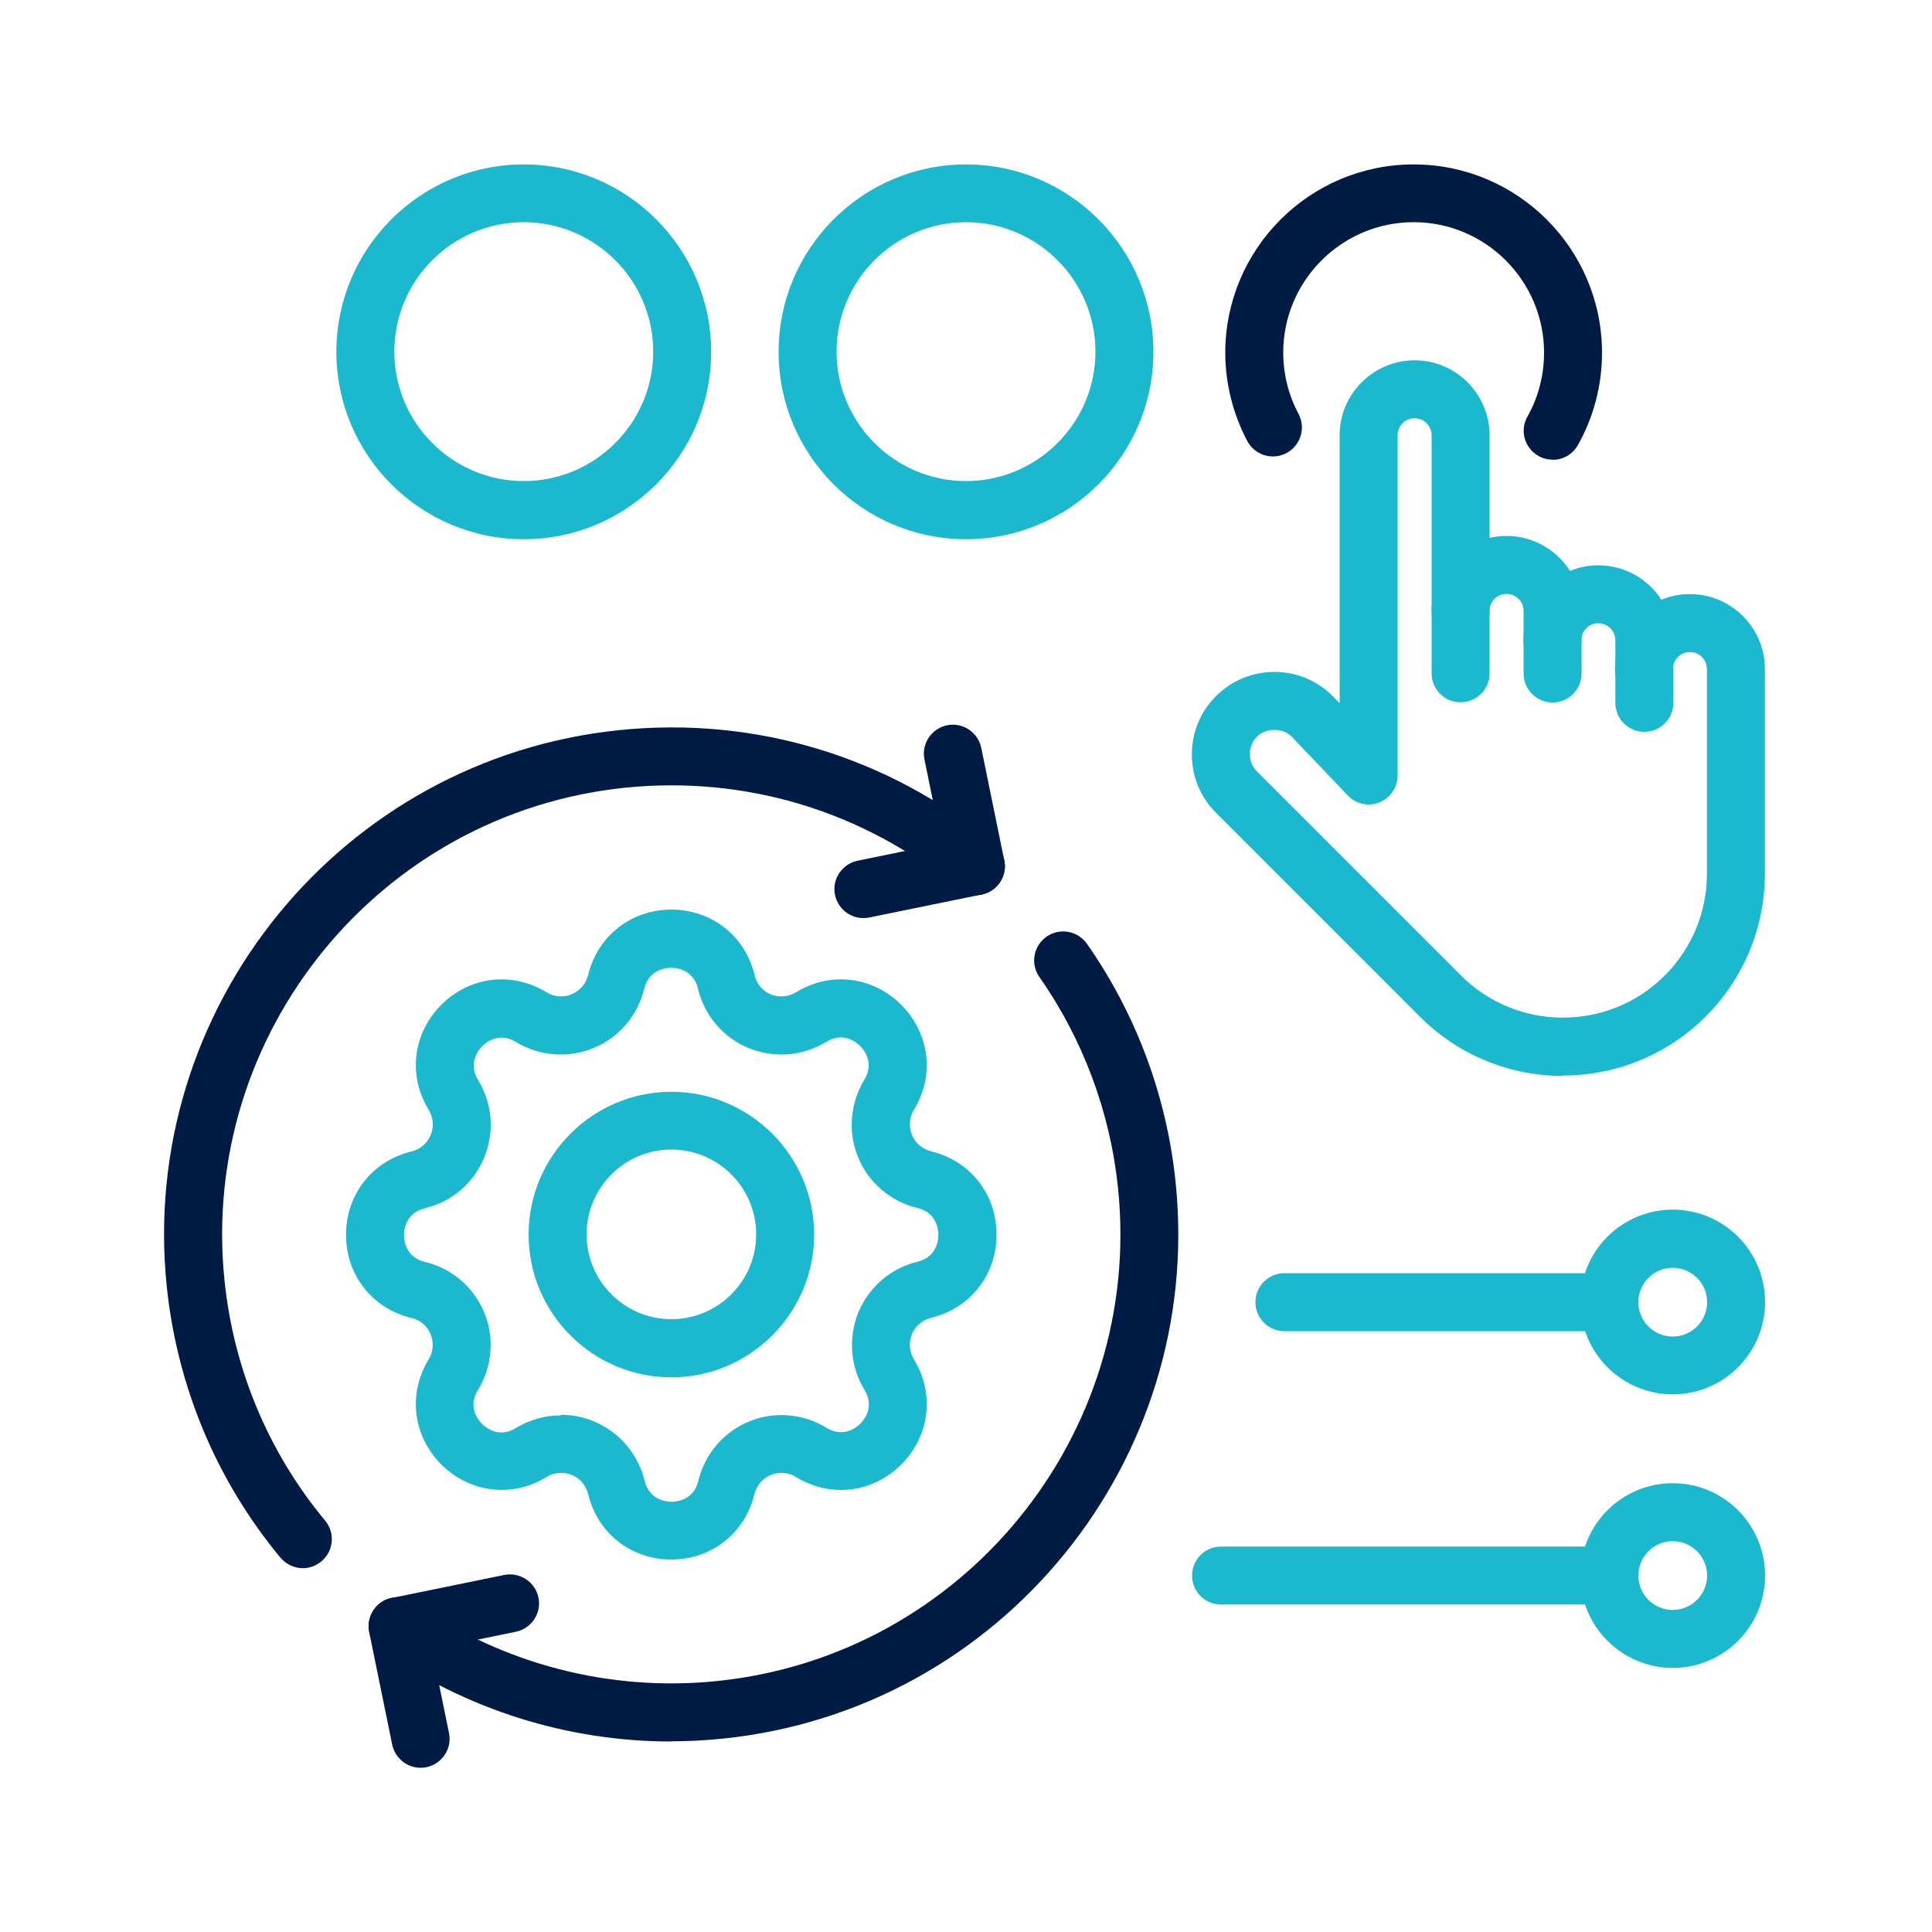
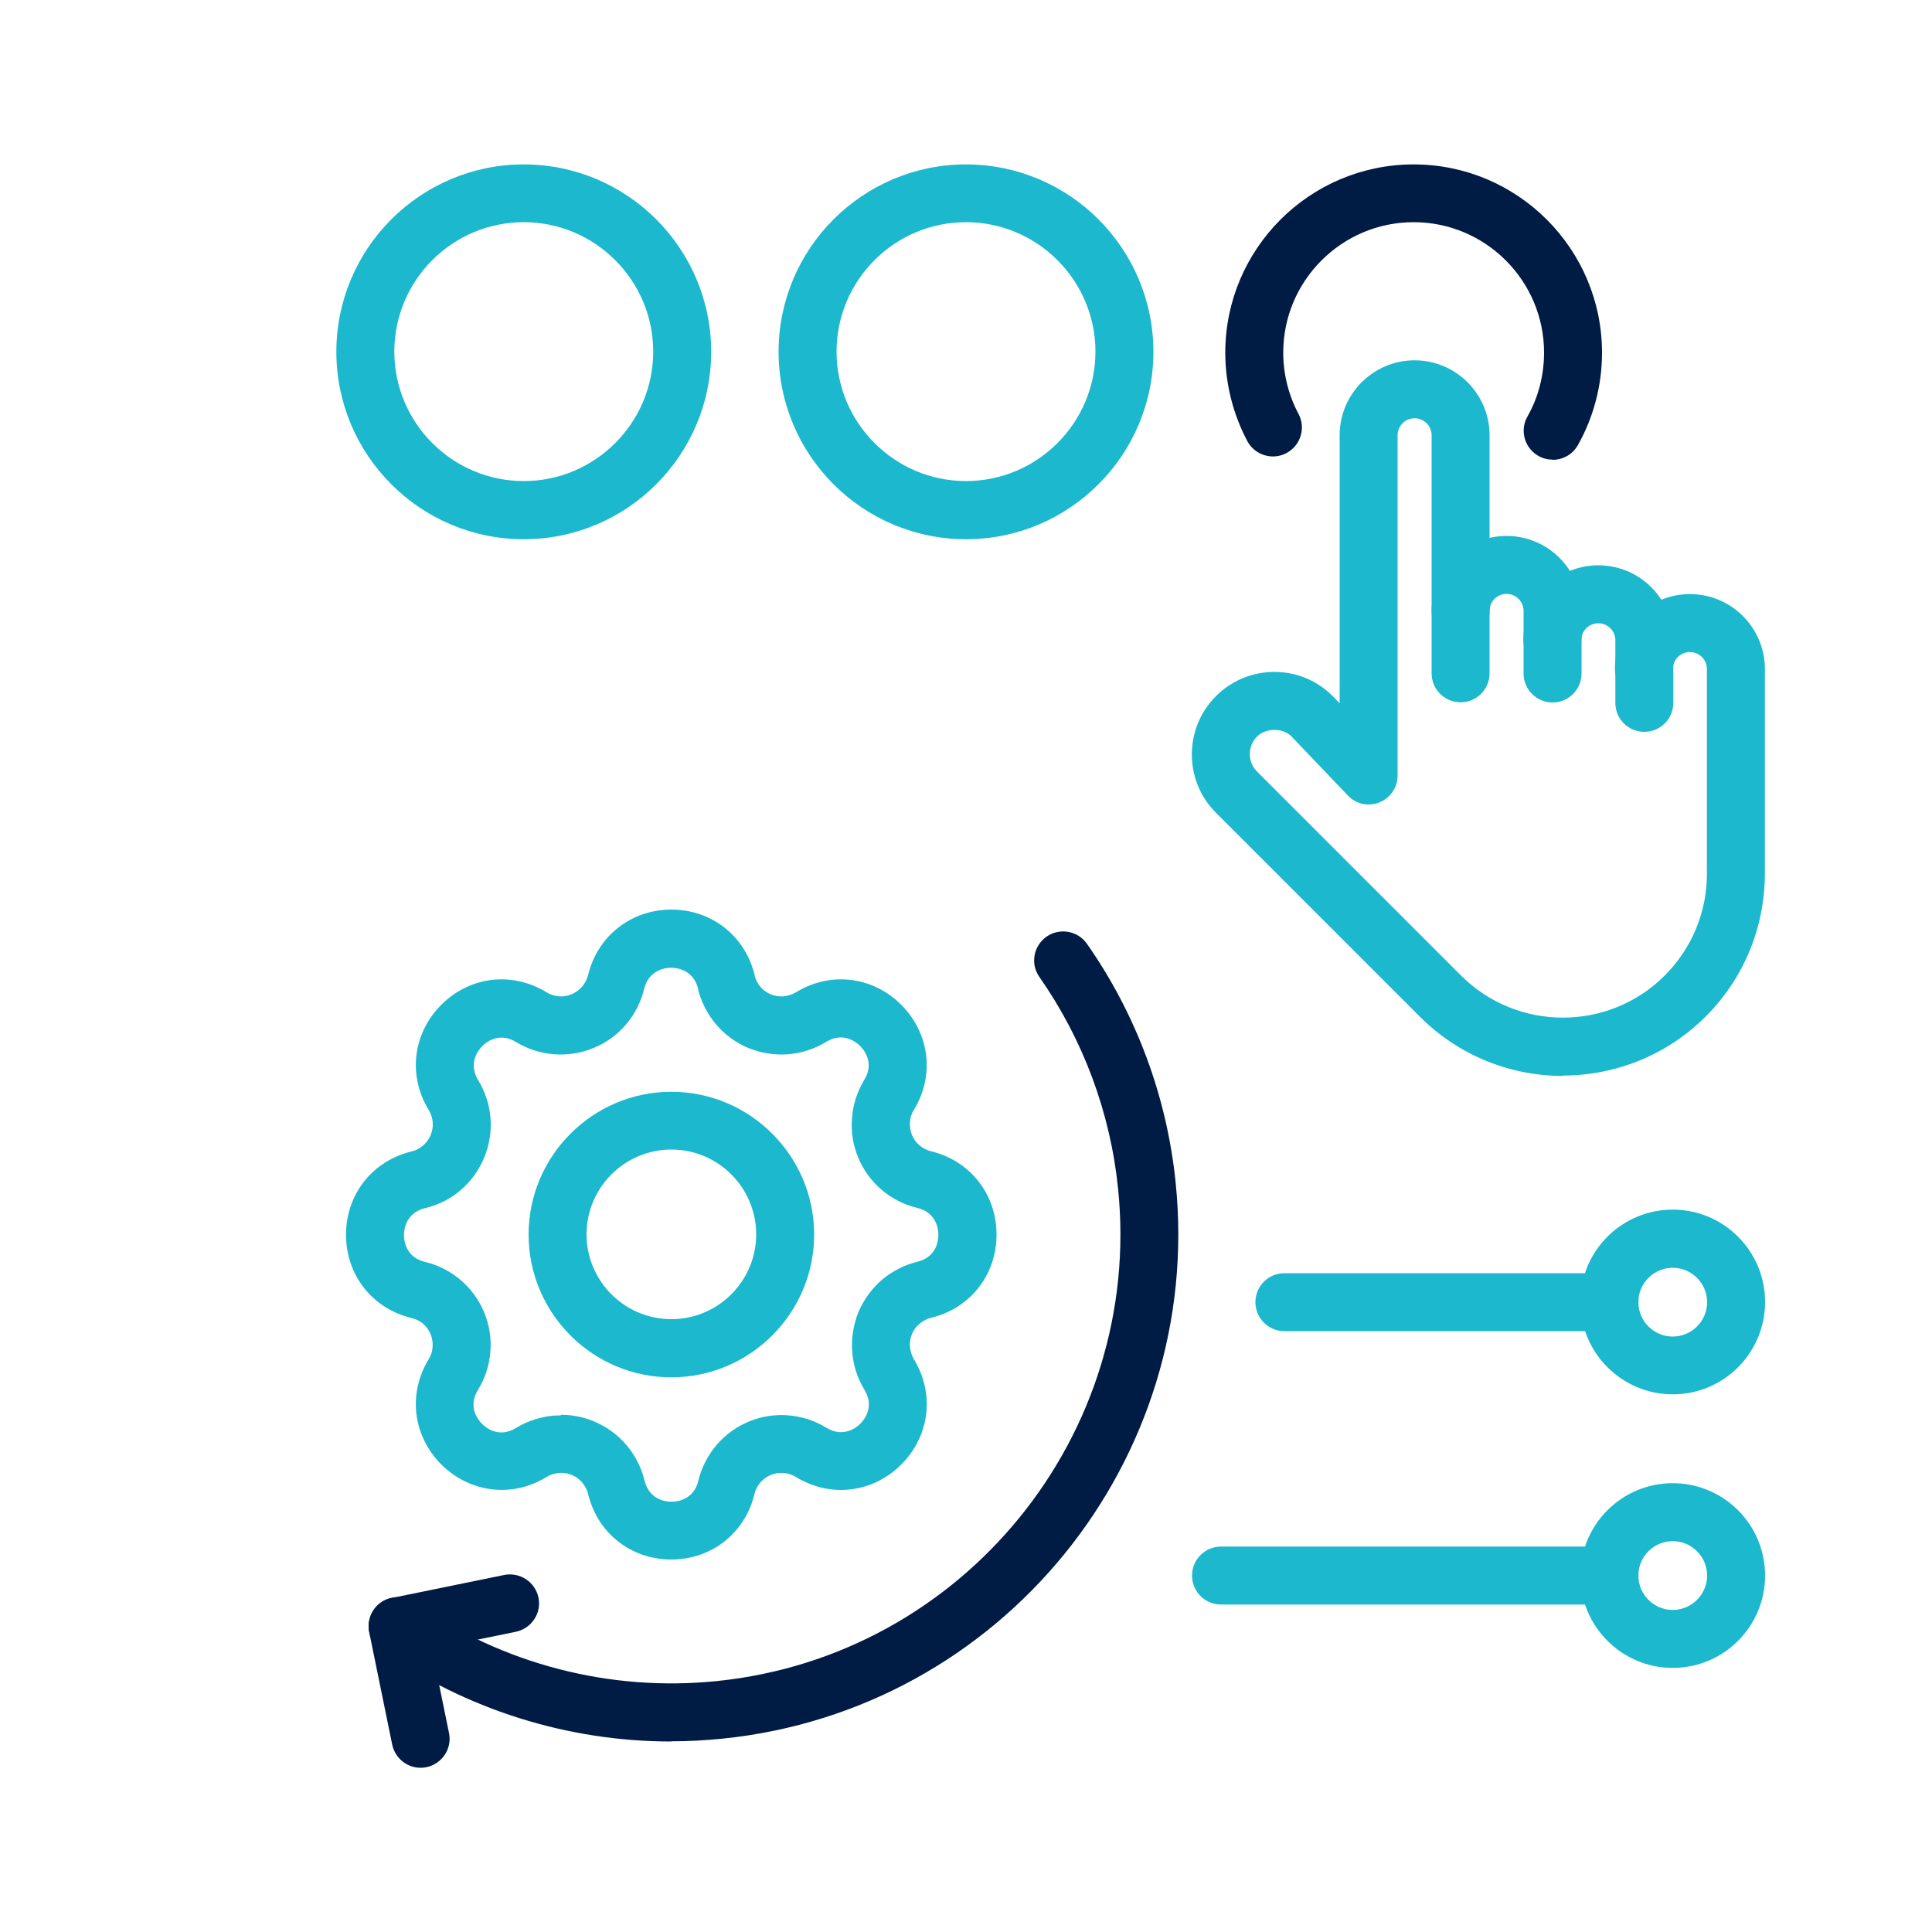
<svg xmlns="http://www.w3.org/2000/svg" id="_圖層_1" data-name="圖層 1" viewBox="0 0 100 100">
  <defs>
    <style>
      .cls-1 {
        fill: #1bb8ce;
      }

      .cls-2 {
        fill: #001b44;
      }
    </style>
  </defs>
  <g>
    <g>
      <path class="cls-1" d="M34.75,80.72c-2.09,0-3.82-1.36-4.31-3.39-.05-.22-.16-.42-.31-.6-.14-.17-.33-.31-.54-.39-.21-.09-.44-.12-.66-.1-.23.02-.45.09-.64.21-1.78,1.09-3.97.82-5.45-.65-1.47-1.48-1.74-3.66-.65-5.45.12-.19.19-.41.2-.63.02-.23-.02-.45-.1-.66-.09-.21-.22-.4-.39-.54-.17-.15-.38-.25-.6-.3-2.03-.49-3.39-2.22-3.39-4.31,0-2.09,1.36-3.82,3.39-4.31.45-.11.81-.42.99-.85.18-.43.14-.9-.1-1.3-1.09-1.78-.82-3.97.65-5.44,1.48-1.48,3.66-1.74,5.45-.65.19.12.41.19.64.21.23.02.45-.02.66-.11.21-.09.39-.22.54-.39.15-.17.25-.38.31-.6.49-2.03,2.23-3.39,4.31-3.39s3.82,1.36,4.31,3.39l.02.1c.06.18.15.36.28.51.14.17.33.3.54.39.21.08.44.12.66.1.22-.02.44-.09.64-.21,1.78-1.09,3.97-.83,5.45.65,1.47,1.48,1.74,3.66.65,5.44-.12.19-.19.41-.2.63-.02.23.02.45.1.66.09.21.22.4.39.54.17.15.38.25.6.31,2.03.49,3.39,2.22,3.39,4.31,0,2.09-1.36,3.82-3.39,4.31-.22.05-.42.16-.6.31-.17.15-.31.33-.39.54-.09.21-.12.44-.1.66.02.22.09.44.2.63,1.09,1.78.83,3.97-.65,5.45-1.48,1.48-3.66,1.74-5.45.65-.19-.12-.41-.19-.64-.21-.22-.02-.45.02-.66.1-.21.09-.4.22-.55.4-.14.17-.25.37-.3.59-.49,2.03-2.22,3.39-4.31,3.39h0ZM29.04,73.23c.58,0,1.16.11,1.7.34.65.27,1.23.69,1.68,1.22.45.53.78,1.17.94,1.84.25,1.02,1.13,1.1,1.4,1.1h0c.26,0,1.15-.08,1.39-1.1.16-.67.49-1.31.94-1.84.46-.53,1.03-.95,1.67-1.21.64-.27,1.35-.38,2.04-.32.69.05,1.38.27,1.97.64.89.54,1.57-.02,1.76-.21.19-.19.76-.87.21-1.76-.36-.59-.58-1.27-.63-1.97-.05-.69.06-1.4.32-2.04.27-.64.69-1.22,1.21-1.67.53-.45,1.17-.78,1.84-.94,1.02-.25,1.09-1.13,1.09-1.4,0-.26-.08-1.15-1.1-1.39-.68-.16-1.31-.49-1.84-.94-.53-.45-.95-1.03-1.21-1.67-.27-.64-.38-1.35-.32-2.04.05-.69.27-1.37.63-1.97.55-.89-.02-1.57-.21-1.76-.19-.19-.87-.76-1.76-.21-.59.36-1.27.58-1.97.64-.69.05-1.39-.06-2.04-.32-.65-.27-1.23-.69-1.68-1.22-.45-.53-.78-1.17-.94-1.84l-.02-.1c-.28-.92-1.11-1-1.37-1s-1.15.08-1.4,1.1c-.16.67-.49,1.31-.94,1.84-.45.53-1.03.95-1.67,1.21-.64.27-1.35.38-2.04.33-.69-.05-1.38-.27-1.97-.63-.89-.55-1.58.02-1.76.21-.19.19-.75.87-.21,1.76.74,1.22.86,2.68.31,4.01-.55,1.32-1.66,2.28-3.05,2.61-1.02.25-1.1,1.13-1.1,1.4,0,.26.08,1.15,1.1,1.39.68.16,1.31.49,1.84.94.53.45.95,1.03,1.21,1.67.27.64.38,1.35.32,2.04-.05.69-.27,1.37-.64,1.97-.55.89.02,1.57.21,1.76.19.19.87.76,1.76.21.59-.36,1.27-.58,1.97-.64.11,0,.23-.01.34-.01Z" />
      <path class="cls-1" d="M34.75,71.29c-4.08,0-7.39-3.32-7.39-7.39s3.32-7.39,7.39-7.39,7.39,3.32,7.39,7.39-3.32,7.39-7.39,7.39ZM34.75,59.5c-2.42,0-4.39,1.97-4.39,4.39s1.97,4.39,4.39,4.39,4.39-1.97,4.39-4.39-1.97-4.39-4.39-4.39Z" />
    </g>
    <g>
      <g>
-         <path class="cls-2" d="M15.68,81.17c-.43,0-.86-.19-1.16-.54-3.32-4-5.35-8.86-5.89-14.05-1.48-14.4,9.03-27.31,23.43-28.79,7.05-.72,13.94,1.37,19.41,5.89.64.53.73,1.47.2,2.11-.53.64-1.47.73-2.11.2-4.84-4-10.95-5.85-17.19-5.22-12.75,1.31-22.06,12.75-20.75,25.5.47,4.59,2.27,8.9,5.21,12.44.53.64.44,1.58-.2,2.11-.28.23-.62.35-.96.35Z" />
-         <path class="cls-2" d="M44.69,47.52c-.7,0-1.32-.49-1.47-1.2-.17-.81.36-1.6,1.17-1.77l4.35-.89-.89-4.35c-.17-.81.36-1.6,1.17-1.77.81-.17,1.6.36,1.77,1.17l1.19,5.82c.17.81-.36,1.6-1.17,1.77l-5.82,1.19c-.1.02-.2.03-.3.03Z" />
-       </g>
+         </g>
      <g>
        <path class="cls-2" d="M34.75,90.14c-5.35,0-10.61-1.64-15.03-4.74-.68-.48-.84-1.41-.37-2.09.47-.68,1.41-.84,2.09-.37,4.57,3.2,10.14,4.64,15.68,4.07,12.75-1.31,22.06-12.75,20.75-25.5-.4-3.93-1.81-7.71-4.07-10.94-.48-.68-.31-1.61.37-2.09.68-.47,1.61-.31,2.09.37,2.55,3.64,4.14,7.92,4.59,12.35,1.48,14.4-9.03,27.31-23.43,28.79-.89.09-1.78.14-2.67.14Z" />
        <path class="cls-2" d="M21.77,91.5c-.7,0-1.32-.49-1.47-1.2l-1.19-5.82c-.08-.39,0-.8.22-1.13s.56-.56.95-.64l5.82-1.19c.81-.16,1.6.36,1.77,1.17s-.36,1.6-1.17,1.77l-4.35.89.89,4.35c.17.81-.36,1.6-1.17,1.77-.1.02-.2.03-.3.03Z" />
      </g>
    </g>
  </g>
  <g>
    <path class="cls-1" d="M50,27.91c-5.35,0-9.7-4.35-9.7-9.7s4.35-9.7,9.7-9.7,9.7,4.35,9.7,9.7-4.35,9.7-9.7,9.7ZM50,11.5c-3.7,0-6.7,3.01-6.7,6.7s3.01,6.7,6.7,6.7,6.7-3.01,6.7-6.7-3.01-6.7-6.7-6.7Z" />
    <path class="cls-1" d="M27.11,27.91c-5.35,0-9.7-4.35-9.7-9.7s4.35-9.7,9.7-9.7,9.7,4.35,9.7,9.7-4.35,9.7-9.7,9.7ZM27.11,11.5c-3.7,0-6.7,3.01-6.7,6.7s3.01,6.7,6.7,6.7,6.7-3.01,6.7-6.7-3.01-6.7-6.7-6.7Z" />
    <g>
      <g>
        <path class="cls-1" d="M80.36,36.36c-.83,0-1.5-.67-1.5-1.5v-3.24c0-.48-.39-.88-.88-.88s-.88.39-.88.88c0,.83-.67,1.5-1.5,1.5s-1.5-.67-1.5-1.5c0-2.14,1.74-3.88,3.88-3.88s3.88,1.74,3.88,3.88v3.24c0,.83-.67,1.5-1.5,1.5Z" />
        <path class="cls-1" d="M85.11,37.88c-.83,0-1.5-.67-1.5-1.5v-3.24c0-.48-.39-.88-.88-.88s-.88.39-.88.88c0,.83-.67,1.5-1.5,1.5s-1.5-.67-1.5-1.5c0-2.14,1.74-3.88,3.88-3.88s3.88,1.74,3.88,3.88v3.24c0,.83-.67,1.5-1.5,1.5Z" />
        <path class="cls-1" d="M80.9,55.69c-2.68,0-5.36-1.02-7.4-3.06l-10.56-10.56c-.81-.81-1.25-1.88-1.25-3.02s.44-2.21,1.25-3.02c1.67-1.67,4.38-1.67,6.04,0l.36.37v-13.87c0-2.14,1.74-3.88,3.88-3.88s3.88,1.74,3.88,3.88v12.32c0,.83-.67,1.5-1.5,1.5s-1.5-.67-1.5-1.5v-12.32c0-.48-.39-.88-.88-.88s-.88.39-.88.88v17.61c0,.61-.37,1.16-.94,1.39-.57.23-1.22.09-1.64-.36l-2.92-3.06c-.43-.43-1.3-.46-1.78.02-.24.24-.37.56-.37.9s.13.66.37.9l10.56,10.56c2.91,2.91,7.64,2.91,10.55,0,1.41-1.42,2.19-3.3,2.18-5.3v-10.56c0-.48-.39-.88-.88-.88s-.88.39-.88.88c0,.83-.67,1.5-1.5,1.5s-1.5-.67-1.5-1.5c0-2.14,1.74-3.88,3.88-3.88s3.88,1.74,3.88,3.88v10.56c0,2.8-1.08,5.44-3.06,7.42-2.04,2.04-4.72,3.06-7.4,3.06Z" />
      </g>
      <path class="cls-2" d="M80.36,23.79c-.25,0-.5-.06-.73-.19-.72-.41-.98-1.32-.57-2.04.57-1,.86-2.15.86-3.31,0-3.72-3.03-6.75-6.75-6.75s-6.75,3.03-6.75,6.75c0,1.1.27,2.2.79,3.17.39.73.11,1.64-.62,2.03-.73.39-1.64.11-2.03-.62-.74-1.4-1.14-2.98-1.14-4.57,0-5.38,4.37-9.75,9.75-9.75s9.75,4.37,9.75,9.75c0,1.67-.43,3.33-1.25,4.78-.28.49-.78.76-1.31.76Z" />
    </g>
  </g>
  <g>
    <path class="cls-1" d="M86.58,72.17c-2.63,0-4.78-2.14-4.78-4.78s2.14-4.78,4.78-4.78,4.78,2.14,4.78,4.78-2.14,4.78-4.78,4.78ZM86.58,65.62c-.98,0-1.78.8-1.78,1.78s.8,1.78,1.78,1.78,1.78-.8,1.78-1.78-.8-1.78-1.78-1.78Z" />
    <path class="cls-1" d="M83.31,68.9h-16.83c-.83,0-1.5-.67-1.5-1.5s.67-1.5,1.5-1.5h16.83c.83,0,1.5.67,1.5,1.5s-.67,1.5-1.5,1.5Z" />
  </g>
  <g>
    <path class="cls-1" d="M86.58,86.33c-2.63,0-4.78-2.14-4.78-4.78s2.14-4.78,4.78-4.78,4.78,2.14,4.78,4.78-2.14,4.78-4.78,4.78ZM86.58,79.77c-.98,0-1.78.8-1.78,1.78s.8,1.78,1.78,1.78,1.78-.8,1.78-1.78-.8-1.78-1.78-1.78Z" />
    <path class="cls-1" d="M83.31,83.05h-20.11c-.83,0-1.5-.67-1.5-1.5s.67-1.5,1.5-1.5h20.11c.83,0,1.5.67,1.5,1.5s-.67,1.5-1.5,1.5Z" />
  </g>
</svg>